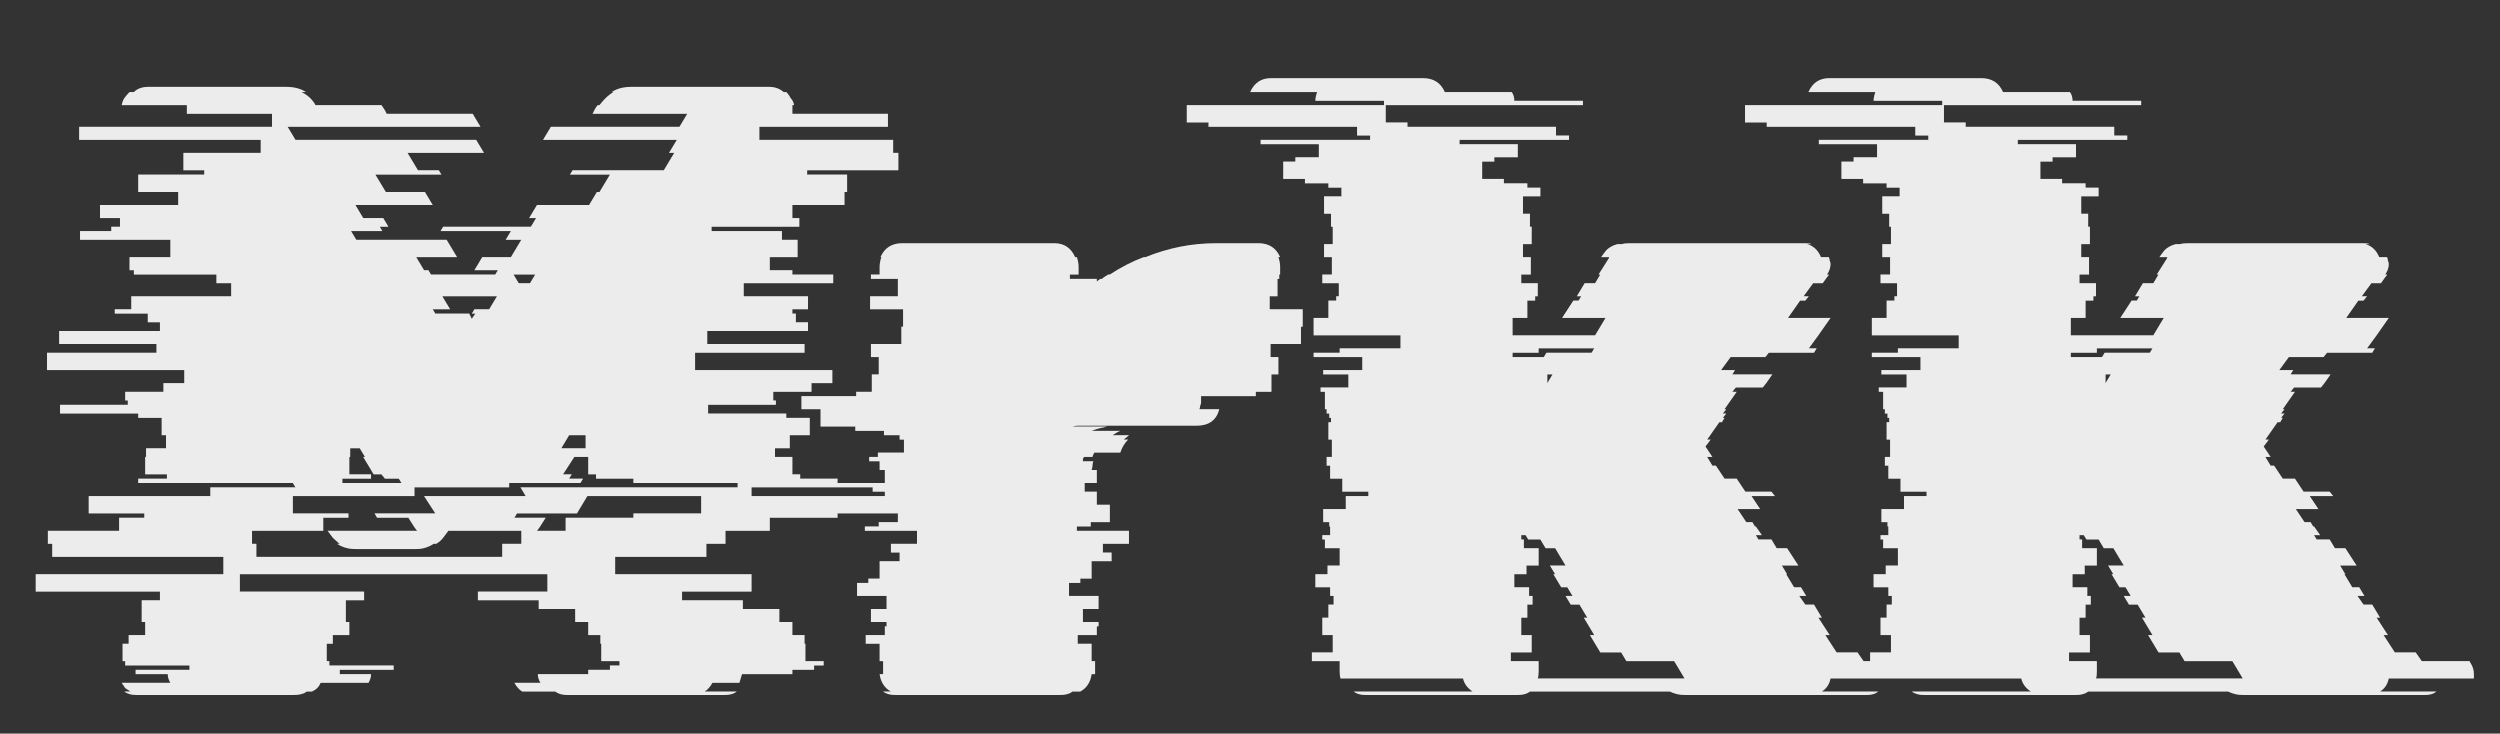
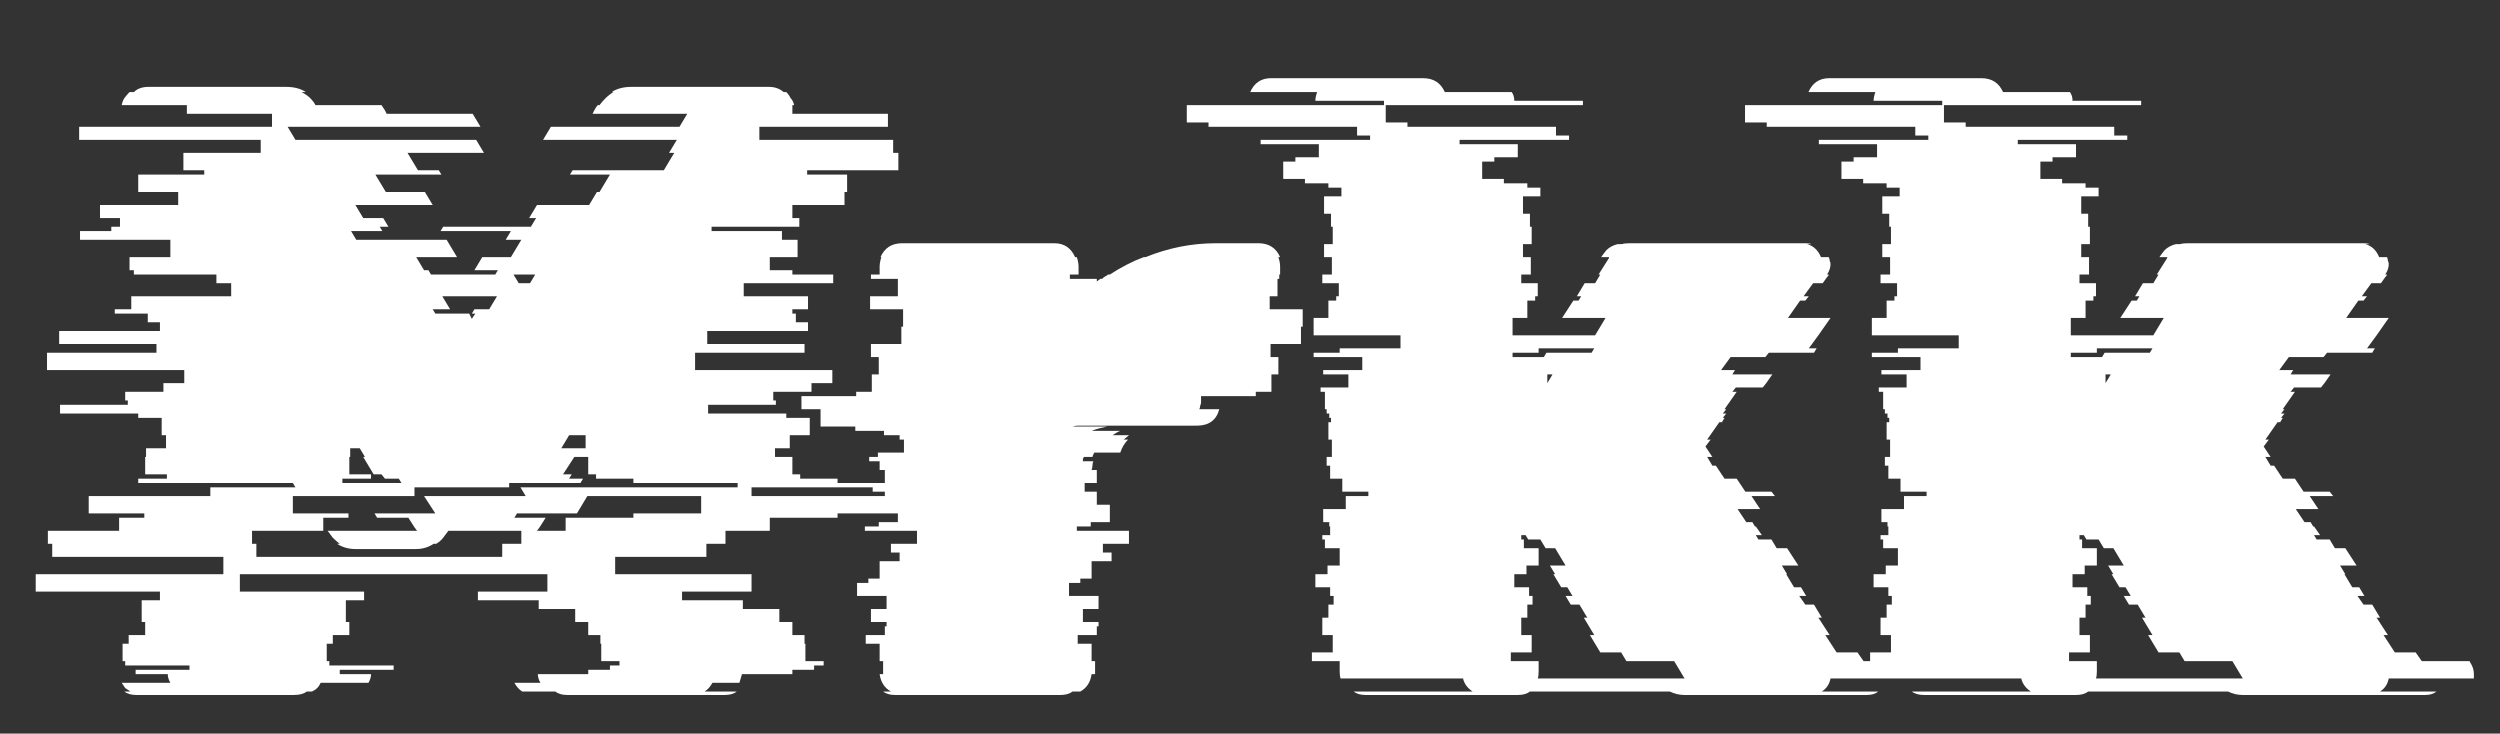
<svg xmlns="http://www.w3.org/2000/svg" width="259" height="76" viewBox="0 0 259 76" fill="none">
  <rect x="0" y="0" width="259" height="76" fill="#333333" stroke="none" />
  <g clip-path="url(#clip0_1_2)">
    <path d="M97.57 50.49H77.86V51.39H93.79V53.19H86.77V53.64H79.75V54.99H75.16V56.34H73.18V57.69H63.73V59.49H77.86V61.29H70.66V62.19H76.96V63.09H80.74V64.44H82.09V65.79H83.35V66.69H83.44V68.49H85.33V68.94H84.34V69.39H82.09V69.84H76.87L76.6 70.74H73.81C73.57 71.16 73.3 71.46 73 71.64H76.33C76.03 71.88 75.61 72 75.07 72H58.78C58.24 72 57.82 71.88 57.52 71.64H54.1C53.8 71.46 53.53 71.16 53.29 70.74H55.99C55.81 70.44 55.72 70.14 55.72 69.84H60.94V69.39H63.19V68.94H64.18V68.49H62.29V66.69H62.2V65.79H60.94V64.44H59.59V63.09H55.81V62.19H49.51V61.29H56.71V59.49H24.85V61.29H37.72V62.19H35.83V64.44H36.19V65.79H34.48V66.69H33.85V68.49H34.12V68.94H40.78V69.39H35.2V69.84H38.44C38.44 70.14 38.35 70.44 38.17 70.74H33.22C33.04 71.16 32.74 71.46 32.32 71.64H31.78C31.48 71.88 31.03 72 30.43 72H14.14C13.6 72 13.18 71.88 12.88 71.64H13.51C13.33 71.52 13.15 71.4 12.97 71.28C12.85 71.1 12.73 70.92 12.61 70.74H17.65C17.47 70.44 17.38 70.14 17.38 69.84H14.05V69.39H19.63V68.94H12.97V68.49H12.7V66.69H13.33V65.79H15.04V64.44H14.68V62.19H16.57V61.29H3.7V59.49H23.14V57.69H5.41V56.34H4.96V54.99H12.34V53.64H14.95V53.19H9.19V51.39H21.79V50.49H30.61L30.34 50.04H14.32V49.59H17.29V49.14H15.04V47.34H15.13V46.44H17.2V45.09H16.75V43.29H14.32V42.84H6.22V41.94H13.24V41.49H12.97V40.59H16.93V39.69H19.09V38.34H4.87V36.54H16.21V35.64H6.13V34.29H16.57V33.39H15.31V32.49H11.89V32.04H13.6V30.69H23.95V29.34H22.42V28.44H13.87V27.99H13.42V26.64H17.65V24.84H8.29V23.94H11.53V23.49H12.43V22.59H10.36V21.24H18.46V19.89H14.32V18.09H21.16V17.64H19V15.84H27.01V14.49H8.2V13.14H28.18V11.79H19.36V10.89H12.61C12.67 10.59 12.76 10.35 12.88 10.17C13.06 9.93 13.24 9.72 13.42 9.54H13.87C14.23 9.18 14.74 9 15.4 9H29.62C30.46 9 31.15 9.18 31.69 9.54H31.24C31.6 9.72 31.9 9.93 32.14 10.17C32.38 10.41 32.56 10.65 32.68 10.89H39.52L39.88 11.43L40.06 11.79H48.97L49.78 13.14H29.8L30.61 14.49H49.33L50.14 15.84H42.22L43.3 17.64H45.46L45.73 18.09H38.89L39.97 19.89H44.02L44.83 21.24H36.82L37.63 22.59H39.7L40.24 23.49H39.34L39.61 23.94H36.37L36.91 24.84H46.27L47.35 26.64H43.12L43.93 27.99H44.38L44.65 28.44H51.31L51.58 27.99H49.15L49.96 26.64H52.93L54.01 24.84H52.39L52.93 23.94H45.64L45.91 23.49H55L55.54 22.59H54.82L55.63 21.24H61.03L61.84 19.89H62.11L63.19 18.09H59.05L59.32 17.64H68.77L69.85 15.84H69.31L70.12 14.49H56.26L57.07 13.14H70.39L71.2 11.79H61.39L61.57 11.43C61.69 11.19 61.81 11.01 61.93 10.89H62.11C62.29 10.65 62.5 10.41 62.74 10.17C62.98 9.93 63.25 9.72 63.55 9.54H63.37C63.91 9.18 64.6 9 65.44 9H79.66C80.26 9 80.77 9.18 81.19 9.54H81.46C81.64 9.72 81.79 9.93 81.91 10.17C82.09 10.35 82.21 10.59 82.27 10.89H82.09V11.79H91.99V13.14H78.67V14.49H92.53V15.84H93.07V17.64H83.62V18.09H87.76V19.89H87.49V21.24H82.09V22.59H82.81V23.49H73.72V23.94H81.01V24.84H82.63V26.64H79.75V27.99H82.09V28.44H86.32V29.34H77.05V30.69H83.71V32.04H82.09V32.49H82.45V33.39H83.71V34.29H73.27V35.64H83.35V36.54H72.01V38.34H86.23V39.69H84.07V40.59H80.11V41.49H80.38V41.94H73.36V42.84H81.46V43.29H83.89V45.09H81.82V46.44H80.29V47.34H82.09V49.14H82.9V49.59H86.77V50.04H97.57V50.49ZM55.45 28.44H53.2L53.74 29.34H54.91L55.45 28.44ZM44.83 32.04L45.1 32.49H48.61L48.88 33.03L49.24 32.49H48.88L49.15 32.04H50.68L51.49 30.69H45.82L46.63 32.04H44.83ZM58.15 46.44H60.67V45.09H58.96L58.15 46.44ZM36.19 49.14H38.44V49.59H35.47V50.04H41.59L41.32 49.59H39.88L39.52 49.14H38.71L37.63 47.34H37.81L37.27 46.44H36.28V47.34H36.19V49.14ZM76.42 50.49V50.04H65.62V49.59H61.75V49.14H60.94V47.34H59.5L58.33 49.14H59.23L58.96 49.59H60.4L60.13 50.04H52.75V50.49H42.94V51.39H30.34V53.19H36.1V53.64H33.49V54.99H26.11V56.34H26.56V57.69H52.03V56.34H54.01V54.99H46.45C46.27 55.23 46.09 55.47 45.91 55.71C45.73 55.95 45.49 56.16 45.19 56.34H44.92C44.38 56.7 43.78 56.88 43.12 56.88H36.82C36.1 56.88 35.47 56.7 34.93 56.34H35.2C34.96 56.16 34.72 55.95 34.48 55.71C34.3 55.47 34.12 55.23 33.94 54.99H43.21L42.94 54.63L42.31 53.64H39.07L38.8 53.19H45.1L43.93 51.39H54.46L53.92 50.49H76.42ZM72.64 53.19V51.39H60.85L59.77 53.19H53.56L53.29 53.64H56.53L55.9 54.63L55.63 54.99H58.6V53.64H65.62V53.19H72.64ZM131.54 32.04H134.96V33.84H134.78V35.64H131.63V36.99H132.44V38.79H131.72V40.59H130.1V41.04H124.43V41.67C124.43 41.79 124.4 41.91 124.34 42.03C124.34 42.15 124.31 42.27 124.25 42.39H126.32C126.02 43.53 125.24 44.1 123.98 44.1H112.37C112.13 44.1 111.89 44.1 111.65 44.1C111.47 44.1 111.29 44.13 111.11 44.19H114.71C114.41 44.25 114.14 44.31 113.9 44.37C113.66 44.43 113.39 44.52 113.09 44.64H116.06C115.88 44.7 115.61 44.85 115.25 45.09H116.96L116.42 45.54H116.87C116.51 45.9 116.24 46.35 116.06 46.89H113.36C113.24 47.13 113.18 47.28 113.18 47.34H112.28C112.28 47.4 112.25 47.46 112.19 47.52C112.19 47.58 112.19 47.67 112.19 47.79H113.27C113.21 47.91 113.18 48.06 113.18 48.24C113.18 48.36 113.15 48.51 113.09 48.69H113.63V50.04H112.37V50.94H113.63V52.29H114.98V54.09H113V54.54H111.56V54.99H116.96V56.34H114.26V57.24H115.16V58.14H113.09V59.94H111.92V60.39H110.75V61.74H113.81V63.09H112.19V64.44H113.81V64.89H113.63V65.79H111.65V66.69H113.09V68.49H113.45V69.84H113.09C112.97 70.68 112.58 71.28 111.92 71.64H111.11C110.81 71.88 110.39 72 109.85 72H92.75C92.21 72 91.79 71.88 91.49 71.64H92.3C91.64 71.28 91.25 70.68 91.13 69.84H91.49V68.49H91.13V66.69H89.69V65.79H91.67V64.89H91.85V64.44H90.23V63.09H91.85V61.74H88.79V60.39H89.96V59.94H91.13V58.14H93.2V57.24H92.3V56.34H95V54.99H89.6V54.54H91.04V54.09H93.02V52.29H91.67V50.94H90.41V50.04H91.67V48.69H91.13V47.79H90.05V47.34H90.95V46.89H93.65V45.54H93.2V45.09H91.58V44.64H88.61V44.19H85.01V42.39H83.03V41.04H88.7V40.59H90.32V38.79H91.04V36.99H90.23V35.64H93.38V33.84H93.56V32.04H90.14V30.69H93.02V28.89H90.23V28.44H91.13V27.63C91.13 27.33 91.19 27 91.31 26.64H91.22C91.64 25.68 92.39 25.2 93.47 25.2H109.22C110.24 25.2 110.96 25.68 111.38 26.64H111.56C111.68 27 111.74 27.33 111.74 27.63V28.44H110.84V28.89H113.63V29.16L113.99 28.89H114.17C114.29 28.77 114.41 28.68 114.53 28.62C114.65 28.56 114.74 28.5 114.8 28.44H114.98C116.18 27.66 117.35 27.06 118.49 26.64H118.67C119.87 26.16 121.07 25.8 122.27 25.56C123.47 25.32 124.73 25.2 126.05 25.2H130.37C131.45 25.2 132.2 25.68 132.62 26.64H132.44C132.56 27 132.62 27.33 132.62 27.63V28.44H132.53V28.89H132.35V30.69H131.54V32.04ZM189.642 70.29C189.522 70.89 189.222 71.34 188.742 71.64H194.592C194.292 71.88 193.902 72 193.422 72H174.522C173.982 72 173.472 71.88 172.992 71.64H158.502C158.202 71.88 157.782 72 157.242 72H141.492C140.952 72 140.532 71.88 140.232 71.64H152.562C152.022 71.28 151.692 70.83 151.572 70.29H138.882C138.822 70.11 138.792 69.87 138.792 69.57V68.49H135.912V67.59H138.072V65.79H136.992V63.99H137.622V62.64H138.162V61.74H137.802V60.84H136.272V59.49H137.532V58.59H138.792V56.79H137.262V55.89H136.992V55.44H137.802V54.54H137.712V54.09H137.082V52.74H139.422V51.39H141.762V50.94H139.062V49.59H137.802V48.24H137.442V47.34H137.982V45.54H137.622V43.74H137.892V43.29H137.712V42.84H137.442V42.39H137.262V40.59H136.812V40.14H139.692V38.79H137.082V38.34H141.132V36.99H136.092V36.54H138.792V36.09H145.092V34.74H136.092V32.94H137.622V31.14H138.432V30.69H138.702V29.34H136.992V28.44H137.982V26.64H137.172V25.29H138.072V23.49H137.892V22.14H137.172V20.34H138.972V19.44H137.622V18.99H135.192V18.54H132.942V16.74H134.202V16.29H136.632V14.94H130.602V14.49H141.942V14.04H140.592V13.14H125.202V12.69H122.952V10.89H143.382V10.44H136.272C136.272 10.2 136.332 9.9 136.452 9.54H129.522C129.942 8.58 130.662 8.1 131.682 8.1H147.432C148.512 8.1 149.262 8.58 149.682 9.54H156.612C156.792 9.78 156.882 10.08 156.882 10.44H163.992V10.89H143.562V12.69H145.812V13.14H161.202V14.04H162.552V14.49H151.212V14.94H157.242V16.29H154.812V16.74H153.552V18.54H155.802V18.99H158.232V19.44H159.582V20.34H157.782V22.14H158.502V23.49H158.682V25.29H157.782V26.64H158.592V28.44H157.602V29.34H159.312V30.69H159.042V31.14H158.232V32.94H156.702V34.74H165.252L166.332 32.94H161.832L163.002 31.14H163.542L163.812 30.69H163.362L164.172 29.34H165.252L165.792 28.44H165.612L166.692 26.73V26.64H165.882C166.002 26.46 166.182 26.22 166.422 25.92C166.722 25.62 167.112 25.41 167.592 25.29H168.042C168.222 25.23 168.492 25.2 168.852 25.2H187.032C187.332 25.2 187.542 25.23 187.662 25.29H187.212C187.872 25.47 188.352 25.92 188.652 26.64H189.462C189.522 26.76 189.552 26.88 189.552 27C189.612 27.12 189.642 27.24 189.642 27.36C189.642 27.72 189.522 28.08 189.282 28.44H189.462C189.462 28.5 189.402 28.59 189.282 28.71L188.832 29.34H187.842L186.852 30.69H187.392L187.032 31.14H186.492L185.232 32.94H189.642L188.382 34.74L187.392 36.09H188.202L187.932 36.54H183.252L182.892 36.99H179.292L178.302 38.34H179.742L179.472 38.79H183.612L182.982 39.69L182.622 40.14H179.832L179.472 40.59H179.922L178.662 42.39H178.842L178.482 42.84H178.842L178.482 43.29H178.662L178.392 43.74H178.122L176.862 45.54H177.222L176.682 46.26L177.402 47.34H176.862L177.402 48.24H177.762L178.662 49.59H179.922L180.822 50.94H183.522L183.882 51.39H181.452L182.352 52.74H180.012L180.912 54.09H181.542L181.812 54.54H181.902L182.532 55.44H181.902L182.172 55.89H183.522L184.062 56.79H185.142L186.312 58.59H184.602L185.142 59.49H185.052L185.862 60.84H186.582L187.122 61.74H186.402L187.032 62.64H187.932L188.742 63.99H188.382L189.552 65.79H189.102L190.272 67.59H192.432L193.062 68.49H198.012L198.102 68.67C198.342 69.03 198.462 69.42 198.462 69.84V70.29H189.642ZM159.402 36.54H156.702V36.99H159.942L160.212 36.54H164.892L165.162 36.09H159.402V36.54ZM160.302 38.79V39.69L160.842 38.79H160.302ZM174.522 70.29L173.442 68.49H168.492L167.952 67.59H165.792L164.712 65.79H165.162L164.082 63.99H164.442L163.632 62.64H162.732L162.192 61.74H162.912L162.372 60.84H161.742L160.932 59.49H161.112L160.572 58.59H162.192L161.112 56.79H160.122L159.582 55.89H158.322L158.052 55.44H157.602V55.89H157.872V56.79H159.402V58.59H158.142V59.49H156.882V60.84H158.412V61.74H158.772V62.64H158.232V63.99H157.602V65.79H158.682V67.59H156.522V68.49H159.402V69.57C159.402 69.87 159.372 70.11 159.312 70.29H174.522ZM247.474 70.29C247.354 70.89 247.054 71.34 246.574 71.64H252.424C252.124 71.88 251.734 72 251.254 72H232.354C231.814 72 231.304 71.88 230.824 71.64H216.334C216.034 71.88 215.614 72 215.074 72H199.324C198.784 72 198.364 71.88 198.064 71.64H210.394C209.854 71.28 209.524 70.83 209.404 70.29H196.714C196.654 70.11 196.624 69.87 196.624 69.57V68.49H193.744V67.59H195.904V65.79H194.824V63.99H195.454V62.64H195.994V61.74H195.634V60.84H194.104V59.49H195.364V58.59H196.624V56.79H195.094V55.89H194.824V55.44H195.634V54.54H195.544V54.09H194.914V52.74H197.254V51.39H199.594V50.94H196.894V49.59H195.634V48.24H195.274V47.34H195.814V45.54H195.454V43.74H195.724V43.29H195.544V42.84H195.274V42.39H195.094V40.59H194.644V40.14H197.524V38.79H194.914V38.34H198.964V36.99H193.924V36.54H196.624V36.09H202.924V34.74H193.924V32.94H195.454V31.14H196.264V30.69H196.534V29.34H194.824V28.44H195.814V26.64H195.004V25.29H195.904V23.49H195.724V22.14H195.004V20.34H196.804V19.44H195.454V18.99H193.024V18.54H190.774V16.74H192.034V16.29H194.464V14.94H188.434V14.49H199.774V14.04H198.424V13.14H183.034V12.69H180.784V10.89H201.214V10.44H194.104C194.104 10.2 194.164 9.9 194.284 9.54H187.354C187.774 8.58 188.494 8.1 189.514 8.1H205.264C206.344 8.1 207.094 8.58 207.514 9.54H214.444C214.624 9.78 214.714 10.08 214.714 10.44H221.824V10.89H201.394V12.69H203.644V13.14H219.034V14.04H220.384V14.49H209.044V14.94H215.074V16.29H212.644V16.74H211.384V18.54H213.634V18.99H216.064V19.44H217.414V20.34H215.614V22.14H216.334V23.49H216.514V25.29H215.614V26.64H216.424V28.44H215.434V29.34H217.144V30.69H216.874V31.14H216.064V32.94H214.534V34.74H223.084L224.164 32.94H219.664L220.834 31.14H221.374L221.644 30.69H221.194L222.004 29.34H223.084L223.624 28.44H223.444L224.524 26.73V26.64H223.714C223.834 26.46 224.014 26.22 224.254 25.92C224.554 25.62 224.944 25.41 225.424 25.29H225.874C226.054 25.23 226.324 25.2 226.684 25.2H244.864C245.164 25.2 245.374 25.23 245.494 25.29H245.044C245.704 25.47 246.184 25.92 246.484 26.64H247.294C247.354 26.76 247.384 26.88 247.384 27C247.444 27.12 247.474 27.24 247.474 27.36C247.474 27.72 247.354 28.08 247.114 28.44H247.294C247.294 28.5 247.234 28.59 247.114 28.71L246.664 29.34H245.674L244.684 30.69H245.224L244.864 31.14H244.324L243.064 32.94H247.474L246.214 34.74L245.224 36.09H246.034L245.764 36.54H241.084L240.724 36.99H237.124L236.134 38.34H237.574L237.304 38.79H241.444L240.814 39.69L240.454 40.14H237.664L237.304 40.59H237.754L236.494 42.39H236.674L236.314 42.84H236.674L236.314 43.29H236.494L236.224 43.74H235.954L234.694 45.54H235.054L234.514 46.26L235.234 47.34H234.694L235.234 48.24H235.594L236.494 49.59H237.754L238.654 50.94H241.354L241.714 51.39H239.284L240.184 52.74H237.844L238.744 54.09H239.374L239.644 54.54H239.734L240.364 55.44H239.734L240.004 55.89H241.354L241.894 56.79H242.974L244.144 58.59H242.434L242.974 59.49H242.884L243.694 60.84H244.414L244.954 61.74H244.234L244.864 62.64H245.764L246.574 63.99H246.214L247.384 65.79H246.934L248.104 67.59H250.264L250.894 68.49H255.844L255.934 68.67C256.174 69.03 256.294 69.42 256.294 69.84V70.29H247.474ZM217.234 36.54H214.534V36.99H217.774L218.044 36.54H222.724L222.994 36.09H217.234V36.54ZM218.134 38.79V39.69L218.674 38.79H218.134ZM232.354 70.29L231.274 68.49H226.324L225.784 67.59H223.624L222.544 65.79H222.994L221.914 63.99H222.274L221.464 62.64H220.564L220.024 61.74H220.744L220.204 60.84H219.574L218.764 59.49H218.944L218.404 58.59H220.024L218.944 56.79H217.954L217.414 55.89H216.154L215.884 55.44H215.434V55.89H215.704V56.79H217.234V58.59H215.974V59.49H214.714V60.84H216.244V61.74H216.604V62.64H216.064V63.99H215.434V65.79H216.514V67.59H214.354V68.49H217.234V69.57C217.234 69.87 217.204 70.11 217.144 70.29H232.354Z" fill="white" />
-     <path d="M97.57 50.49H77.86V51.39H93.79V53.19H86.77V53.64H79.75V54.99H75.16V56.34H73.18V57.69H63.73V59.49H77.86V61.29H70.66V62.19H76.96V63.09H80.74V64.44H82.09V65.79H83.35V66.69H83.44V68.49H85.33V68.94H84.34V69.39H82.09V69.84H76.87L76.6 70.74H73.81C73.57 71.16 73.3 71.46 73 71.64H76.33C76.03 71.88 75.61 72 75.07 72H58.78C58.24 72 57.82 71.88 57.52 71.64H54.1C53.8 71.46 53.53 71.16 53.29 70.74H55.99C55.81 70.44 55.72 70.14 55.72 69.84H60.94V69.39H63.19V68.94H64.18V68.49H62.29V66.69H62.2V65.79H60.94V64.44H59.59V63.09H55.81V62.19H49.51V61.29H56.71V59.49H24.85V61.29H37.72V62.19H35.83V64.44H36.19V65.79H34.48V66.69H33.85V68.49H34.12V68.94H40.78V69.39H35.2V69.84H38.44C38.44 70.14 38.35 70.44 38.17 70.74H33.22C33.04 71.16 32.74 71.46 32.32 71.64H31.78C31.48 71.88 31.03 72 30.43 72H14.14C13.6 72 13.18 71.88 12.88 71.64H13.51C13.33 71.52 13.15 71.4 12.97 71.28C12.85 71.1 12.73 70.92 12.61 70.74H17.65C17.47 70.44 17.38 70.14 17.38 69.84H14.05V69.39H19.63V68.94H12.97V68.49H12.7V66.69H13.33V65.79H15.04V64.44H14.68V62.19H16.57V61.29H3.7V59.49H23.14V57.69H5.41V56.34H4.96V54.99H12.34V53.64H14.95V53.19H9.19V51.39H21.79V50.49H30.61L30.34 50.04H14.32V49.59H17.29V49.14H15.04V47.34H15.13V46.44H17.2V45.09H16.75V43.29H14.32V42.84H6.22V41.94H13.24V41.49H12.97V40.59H16.93V39.69H19.09V38.34H4.87V36.54H16.21V35.64H6.13V34.29H16.57V33.39H15.31V32.49H11.89V32.04H13.6V30.69H23.95V29.34H22.42V28.44H13.87V27.99H13.42V26.64H17.65V24.84H8.29V23.94H11.53V23.49H12.43V22.59H10.36V21.24H18.46V19.89H14.32V18.09H21.16V17.64H19V15.84H27.01V14.49H8.2V13.14H28.18V11.79H19.36V10.89H12.61C12.67 10.59 12.76 10.35 12.88 10.17C13.06 9.93 13.24 9.72 13.42 9.54H13.87C14.23 9.18 14.74 9 15.4 9H29.62C30.46 9 31.15 9.18 31.69 9.54H31.24C31.6 9.72 31.9 9.93 32.14 10.17C32.38 10.41 32.56 10.65 32.68 10.89H39.52L39.88 11.43L40.06 11.79H48.97L49.78 13.14H29.8L30.61 14.49H49.33L50.14 15.84H42.22L43.3 17.64H45.46L45.73 18.09H38.89L39.97 19.89H44.02L44.83 21.24H36.82L37.63 22.59H39.7L40.24 23.49H39.34L39.61 23.94H36.37L36.91 24.84H46.27L47.35 26.64H43.12L43.93 27.99H44.38L44.65 28.44H51.31L51.58 27.99H49.15L49.96 26.64H52.93L54.01 24.84H52.39L52.93 23.94H45.64L45.91 23.49H55L55.54 22.59H54.82L55.63 21.24H61.03L61.84 19.89H62.11L63.19 18.09H59.05L59.32 17.64H68.77L69.85 15.84H69.31L70.12 14.49H56.26L57.07 13.14H70.39L71.2 11.79H61.39L61.57 11.43C61.69 11.19 61.81 11.01 61.93 10.89H62.11C62.29 10.65 62.5 10.41 62.74 10.17C62.98 9.93 63.25 9.72 63.55 9.54H63.37C63.91 9.18 64.6 9 65.44 9H79.66C80.26 9 80.77 9.18 81.19 9.54H81.46C81.64 9.72 81.79 9.93 81.91 10.17C82.09 10.35 82.21 10.59 82.27 10.89H82.09V11.79H91.99V13.14H78.67V14.49H92.53V15.84H93.07V17.64H83.62V18.09H87.76V19.89H87.49V21.24H82.09V22.59H82.81V23.49H73.72V23.94H81.01V24.84H82.63V26.64H79.75V27.99H82.09V28.44H86.32V29.34H77.05V30.69H83.71V32.04H82.09V32.49H82.45V33.39H83.71V34.29H73.27V35.64H83.35V36.54H72.01V38.34H86.23V39.69H84.07V40.59H80.11V41.49H80.38V41.94H73.36V42.84H81.46V43.29H83.89V45.09H81.82V46.44H80.29V47.34H82.09V49.14H82.9V49.59H86.77V50.04H97.57V50.49ZM55.45 28.44H53.2L53.74 29.34H54.91L55.45 28.44ZM44.83 32.04L45.1 32.49H48.61L48.88 33.03L49.24 32.49H48.88L49.15 32.04H50.68L51.49 30.69H45.82L46.63 32.04H44.83ZM58.15 46.44H60.67V45.09H58.96L58.15 46.44ZM36.19 49.14H38.44V49.59H35.47V50.04H41.59L41.32 49.59H39.88L39.52 49.14H38.71L37.63 47.34H37.81L37.27 46.44H36.28V47.34H36.19V49.14ZM76.42 50.49V50.04H65.62V49.59H61.75V49.14H60.94V47.34H59.5L58.33 49.14H59.23L58.96 49.59H60.4L60.13 50.04H52.75V50.49H42.94V51.39H30.34V53.19H36.1V53.64H33.49V54.99H26.11V56.34H26.56V57.69H52.03V56.34H54.01V54.99H46.45C46.27 55.23 46.09 55.47 45.91 55.71C45.73 55.95 45.49 56.16 45.19 56.34H44.92C44.38 56.7 43.78 56.88 43.12 56.88H36.82C36.1 56.88 35.47 56.7 34.93 56.34H35.2C34.96 56.16 34.72 55.95 34.48 55.71C34.3 55.47 34.12 55.23 33.94 54.99H43.21L42.94 54.63L42.31 53.64H39.07L38.8 53.19H45.1L43.93 51.39H54.46L53.92 50.49H76.42ZM72.64 53.19V51.39H60.85L59.77 53.19H53.56L53.29 53.64H56.53L55.9 54.63L55.63 54.99H58.6V53.64H65.62V53.19H72.64ZM131.54 32.04H134.96V33.84H134.78V35.64H131.63V36.99H132.44V38.79H131.72V40.59H130.1V41.04H124.43V41.67C124.43 41.79 124.4 41.91 124.34 42.03C124.34 42.15 124.31 42.27 124.25 42.39H126.32C126.02 43.53 125.24 44.1 123.98 44.1H112.37C112.13 44.1 111.89 44.1 111.65 44.1C111.47 44.1 111.29 44.13 111.11 44.19H114.71C114.41 44.25 114.14 44.31 113.9 44.37C113.66 44.43 113.39 44.52 113.09 44.64H116.06C115.88 44.7 115.61 44.85 115.25 45.09H116.96L116.42 45.54H116.87C116.51 45.9 116.24 46.35 116.06 46.89H113.36C113.24 47.13 113.18 47.28 113.18 47.34H112.28C112.28 47.4 112.25 47.46 112.19 47.52C112.19 47.58 112.19 47.67 112.19 47.79H113.27C113.21 47.91 113.18 48.06 113.18 48.24C113.18 48.36 113.15 48.51 113.09 48.69H113.63V50.04H112.37V50.94H113.63V52.29H114.98V54.09H113V54.54H111.56V54.99H116.96V56.34H114.26V57.24H115.16V58.14H113.09V59.94H111.92V60.39H110.75V61.74H113.81V63.09H112.19V64.44H113.81V64.89H113.63V65.79H111.65V66.69H113.09V68.49H113.45V69.84H113.09C112.97 70.68 112.58 71.28 111.92 71.64H111.11C110.81 71.88 110.39 72 109.85 72H92.75C92.21 72 91.79 71.88 91.49 71.64H92.3C91.64 71.28 91.25 70.68 91.13 69.84H91.49V68.49H91.13V66.69H89.69V65.79H91.67V64.89H91.85V64.44H90.23V63.09H91.85V61.74H88.79V60.39H89.96V59.94H91.13V58.14H93.2V57.24H92.3V56.34H95V54.99H89.6V54.54H91.04V54.09H93.02V52.29H91.67V50.94H90.41V50.04H91.67V48.69H91.13V47.79H90.05V47.34H90.95V46.89H93.65V45.54H93.2V45.09H91.58V44.64H88.61V44.19H85.01V42.39H83.03V41.04H88.7V40.59H90.32V38.79H91.04V36.99H90.23V35.64H93.38V33.84H93.56V32.04H90.14V30.69H93.02V28.89H90.23V28.44H91.13V27.63C91.13 27.33 91.19 27 91.31 26.64H91.22C91.64 25.68 92.39 25.2 93.47 25.2H109.22C110.24 25.2 110.96 25.68 111.38 26.64H111.56C111.68 27 111.74 27.33 111.74 27.63V28.44H110.84V28.89H113.63V29.16L113.99 28.89H114.17C114.29 28.77 114.41 28.68 114.53 28.62C114.65 28.56 114.74 28.5 114.8 28.44H114.98C116.18 27.66 117.35 27.06 118.49 26.64H118.67C119.87 26.16 121.07 25.8 122.27 25.56C123.47 25.32 124.73 25.2 126.05 25.2H130.37C131.45 25.2 132.2 25.68 132.62 26.64H132.44C132.56 27 132.62 27.33 132.62 27.63V28.44H132.53V28.89H132.35V30.69H131.54V32.04ZM189.642 70.29C189.522 70.89 189.222 71.34 188.742 71.64H194.592C194.292 71.88 193.902 72 193.422 72H174.522C173.982 72 173.472 71.88 172.992 71.64H158.502C158.202 71.88 157.782 72 157.242 72H141.492C140.952 72 140.532 71.88 140.232 71.64H152.562C152.022 71.28 151.692 70.83 151.572 70.29H138.882C138.822 70.11 138.792 69.87 138.792 69.57V68.49H135.912V67.59H138.072V65.79H136.992V63.99H137.622V62.64H138.162V61.74H137.802V60.84H136.272V59.49H137.532V58.59H138.792V56.79H137.262V55.89H136.992V55.44H137.802V54.54H137.712V54.09H137.082V52.74H139.422V51.39H141.762V50.94H139.062V49.59H137.802V48.24H137.442V47.34H137.982V45.54H137.622V43.74H137.892V43.29H137.712V42.84H137.442V42.39H137.262V40.59H136.812V40.14H139.692V38.79H137.082V38.34H141.132V36.99H136.092V36.54H138.792V36.09H145.092V34.74H136.092V32.94H137.622V31.14H138.432V30.69H138.702V29.34H136.992V28.44H137.982V26.64H137.172V25.29H138.072V23.49H137.892V22.14H137.172V20.34H138.972V19.44H137.622V18.99H135.192V18.54H132.942V16.74H134.202V16.29H136.632V14.94H130.602V14.49H141.942V14.04H140.592V13.14H125.202V12.69H122.952V10.89H143.382V10.44H136.272C136.272 10.2 136.332 9.9 136.452 9.54H129.522C129.942 8.58 130.662 8.1 131.682 8.1H147.432C148.512 8.1 149.262 8.58 149.682 9.54H156.612C156.792 9.78 156.882 10.08 156.882 10.44H163.992V10.89H143.562V12.69H145.812V13.14H161.202V14.04H162.552V14.49H151.212V14.94H157.242V16.29H154.812V16.74H153.552V18.54H155.802V18.99H158.232V19.44H159.582V20.34H157.782V22.14H158.502V23.49H158.682V25.29H157.782V26.64H158.592V28.44H157.602V29.34H159.312V30.69H159.042V31.14H158.232V32.94H156.702V34.74H165.252L166.332 32.94H161.832L163.002 31.14H163.542L163.812 30.69H163.362L164.172 29.34H165.252L165.792 28.44H165.612L166.692 26.73V26.64H165.882C166.002 26.46 166.182 26.22 166.422 25.92C166.722 25.62 167.112 25.41 167.592 25.29H168.042C168.222 25.23 168.492 25.2 168.852 25.2H187.032C187.332 25.2 187.542 25.23 187.662 25.29H187.212C187.872 25.47 188.352 25.92 188.652 26.64H189.462C189.522 26.76 189.552 26.88 189.552 27C189.612 27.12 189.642 27.24 189.642 27.36C189.642 27.72 189.522 28.08 189.282 28.44H189.462C189.462 28.5 189.402 28.59 189.282 28.71L188.832 29.34H187.842L186.852 30.69H187.392L187.032 31.14H186.492L185.232 32.94H189.642L188.382 34.74L187.392 36.09H188.202L187.932 36.54H183.252L182.892 36.99H179.292L178.302 38.34H179.742L179.472 38.79H183.612L182.982 39.69L182.622 40.14H179.832L179.472 40.59H179.922L178.662 42.39H178.842L178.482 42.84H178.842L178.482 43.29H178.662L178.392 43.74H178.122L176.862 45.54H177.222L176.682 46.26L177.402 47.34H176.862L177.402 48.24H177.762L178.662 49.59H179.922L180.822 50.94H183.522L183.882 51.39H181.452L182.352 52.74H180.012L180.912 54.09H181.542L181.812 54.54H181.902L182.532 55.44H181.902L182.172 55.89H183.522L184.062 56.79H185.142L186.312 58.59H184.602L185.142 59.49H185.052L185.862 60.84H186.582L187.122 61.74H186.402L187.032 62.64H187.932L188.742 63.99H188.382L189.552 65.79H189.102L190.272 67.59H192.432L193.062 68.49H198.012L198.102 68.67C198.342 69.03 198.462 69.42 198.462 69.84V70.29H189.642ZM159.402 36.54H156.702V36.99H159.942L160.212 36.54H164.892L165.162 36.09H159.402V36.54ZM160.302 38.79V39.69L160.842 38.79H160.302ZM174.522 70.29L173.442 68.49H168.492L167.952 67.59H165.792L164.712 65.79H165.162L164.082 63.99H164.442L163.632 62.64H162.732L162.192 61.74H162.912L162.372 60.84H161.742L160.932 59.49H161.112L160.572 58.59H162.192L161.112 56.79H160.122L159.582 55.89H158.322L158.052 55.44H157.602V55.89H157.872V56.79H159.402V58.59H158.142V59.49H156.882V60.84H158.412V61.74H158.772V62.64H158.232V63.99H157.602V65.79H158.682V67.59H156.522V68.49H159.402V69.57C159.402 69.87 159.372 70.11 159.312 70.29H174.522ZM247.474 70.29C247.354 70.89 247.054 71.34 246.574 71.64H252.424C252.124 71.88 251.734 72 251.254 72H232.354C231.814 72 231.304 71.88 230.824 71.64H216.334C216.034 71.88 215.614 72 215.074 72H199.324C198.784 72 198.364 71.88 198.064 71.64H210.394C209.854 71.28 209.524 70.83 209.404 70.29H196.714C196.654 70.11 196.624 69.87 196.624 69.57V68.49H193.744V67.59H195.904V65.79H194.824V63.99H195.454V62.64H195.994V61.74H195.634V60.84H194.104V59.49H195.364V58.59H196.624V56.79H195.094V55.89H194.824V55.44H195.634V54.54H195.544V54.09H194.914V52.74H197.254V51.39H199.594V50.94H196.894V49.59H195.634V48.24H195.274V47.34H195.814V45.54H195.454V43.74H195.724V43.29H195.544V42.84H195.274V42.39H195.094V40.59H194.644V40.14H197.524V38.79H194.914V38.34H198.964V36.99H193.924V36.54H196.624V36.09H202.924V34.74H193.924V32.94H195.454V31.14H196.264V30.69H196.534V29.34H194.824V28.44H195.814V26.64H195.004V25.29H195.904V23.49H195.724V22.14H195.004V20.34H196.804V19.44H195.454V18.99H193.024V18.54H190.774V16.74H192.034V16.29H194.464V14.94H188.434V14.49H199.774V14.04H198.424V13.14H183.034V12.69H180.784V10.89H201.214V10.44H194.104C194.104 10.2 194.164 9.9 194.284 9.54H187.354C187.774 8.58 188.494 8.1 189.514 8.1H205.264C206.344 8.1 207.094 8.58 207.514 9.54H214.444C214.624 9.78 214.714 10.08 214.714 10.44H221.824V10.89H201.394V12.69H203.644V13.14H219.034V14.04H220.384V14.49H209.044V14.94H215.074V16.29H212.644V16.74H211.384V18.54H213.634V18.99H216.064V19.44H217.414V20.34H215.614V22.14H216.334V23.49H216.514V25.29H215.614V26.64H216.424V28.44H215.434V29.34H217.144V30.69H216.874V31.14H216.064V32.94H214.534V34.74H223.084L224.164 32.94H219.664L220.834 31.14H221.374L221.644 30.69H221.194L222.004 29.34H223.084L223.624 28.44H223.444L224.524 26.73V26.64H223.714C223.834 26.46 224.014 26.22 224.254 25.92C224.554 25.62 224.944 25.41 225.424 25.29H225.874C226.054 25.23 226.324 25.2 226.684 25.2H244.864C245.164 25.2 245.374 25.23 245.494 25.29H245.044C245.704 25.47 246.184 25.92 246.484 26.64H247.294C247.354 26.76 247.384 26.88 247.384 27C247.444 27.12 247.474 27.24 247.474 27.36C247.474 27.72 247.354 28.08 247.114 28.44H247.294C247.294 28.5 247.234 28.59 247.114 28.71L246.664 29.34H245.674L244.684 30.69H245.224L244.864 31.14H244.324L243.064 32.94H247.474L246.214 34.74L245.224 36.09H246.034L245.764 36.54H241.084L240.724 36.99H237.124L236.134 38.34H237.574L237.304 38.79H241.444L240.814 39.69L240.454 40.14H237.664L237.304 40.59H237.754L236.494 42.39H236.674L236.314 42.84H236.674L236.314 43.29H236.494L236.224 43.74H235.954L234.694 45.54H235.054L234.514 46.26L235.234 47.34H234.694L235.234 48.24H235.594L236.494 49.59H237.754L238.654 50.94H241.354L241.714 51.39H239.284L240.184 52.74H237.844L238.744 54.09H239.374L239.644 54.54H239.734L240.364 55.44H239.734L240.004 55.89H241.354L241.894 56.79H242.974L244.144 58.59H242.434L242.974 59.49H242.884L243.694 60.84H244.414L244.954 61.74H244.234L244.864 62.64H245.764L246.574 63.99H246.214L247.384 65.79H246.934L248.104 67.59H250.264L250.894 68.49H255.844L255.934 68.67C256.174 69.03 256.294 69.42 256.294 69.84V70.29H247.474ZM217.234 36.54H214.534V36.99H217.774L218.044 36.54H222.724L222.994 36.09H217.234V36.54ZM218.134 38.79V39.69L218.674 38.79H218.134ZM232.354 70.29L231.274 68.49H226.324L225.784 67.59H223.624L222.544 65.79H222.994L221.914 63.99H222.274L221.464 62.64H220.564L220.024 61.74H220.744L220.204 60.84H219.574L218.764 59.49H218.944L218.404 58.59H220.024L218.944 56.79H217.954L217.414 55.89H216.154L215.884 55.44H215.434V55.89H215.704V56.79H217.234V58.59H215.974V59.49H214.714V60.84H216.244V61.74H216.604V62.64H216.064V63.99H215.434V65.79H216.514V67.59H214.354V68.49H217.234V69.57C217.234 69.87 217.204 70.11 217.144 70.29H232.354Z" fill="#A2A2A2" fill-opacity="0.2" />
  </g>
  <defs>
    <clipPath id="clip0_1_2">
      <rect width="259" height="76" fill="white" />
    </clipPath>
  </defs>
</svg>